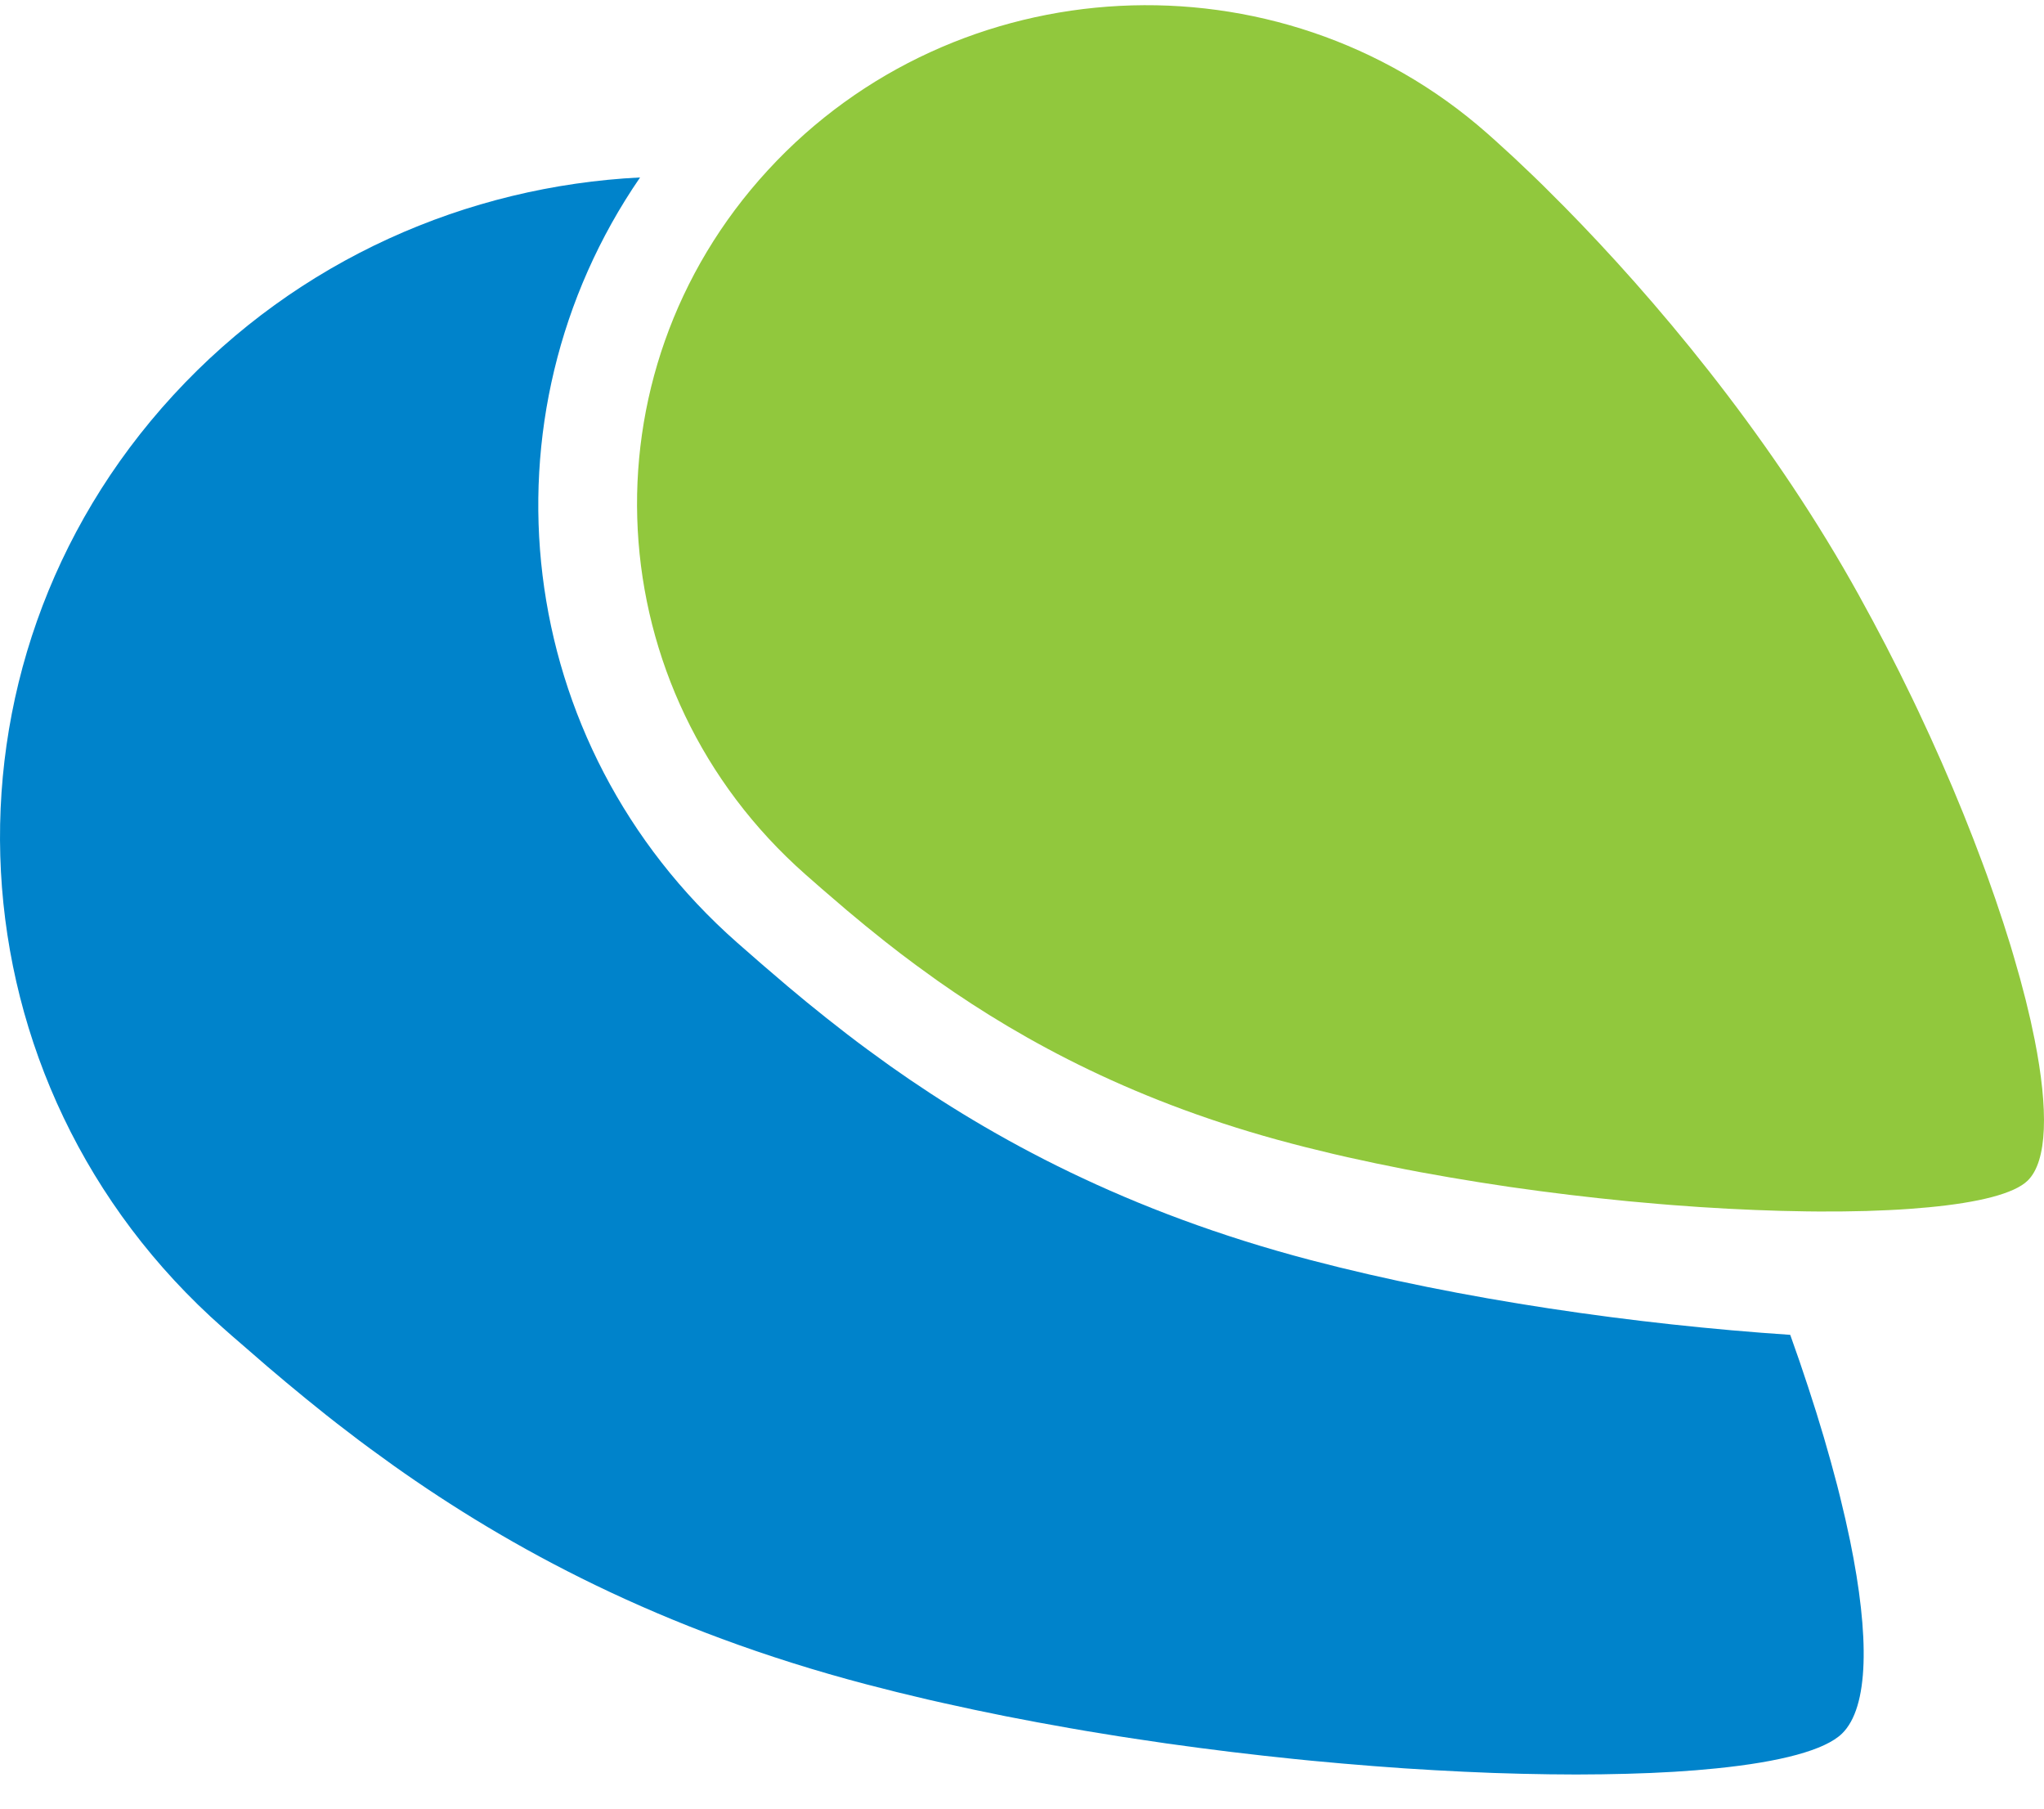
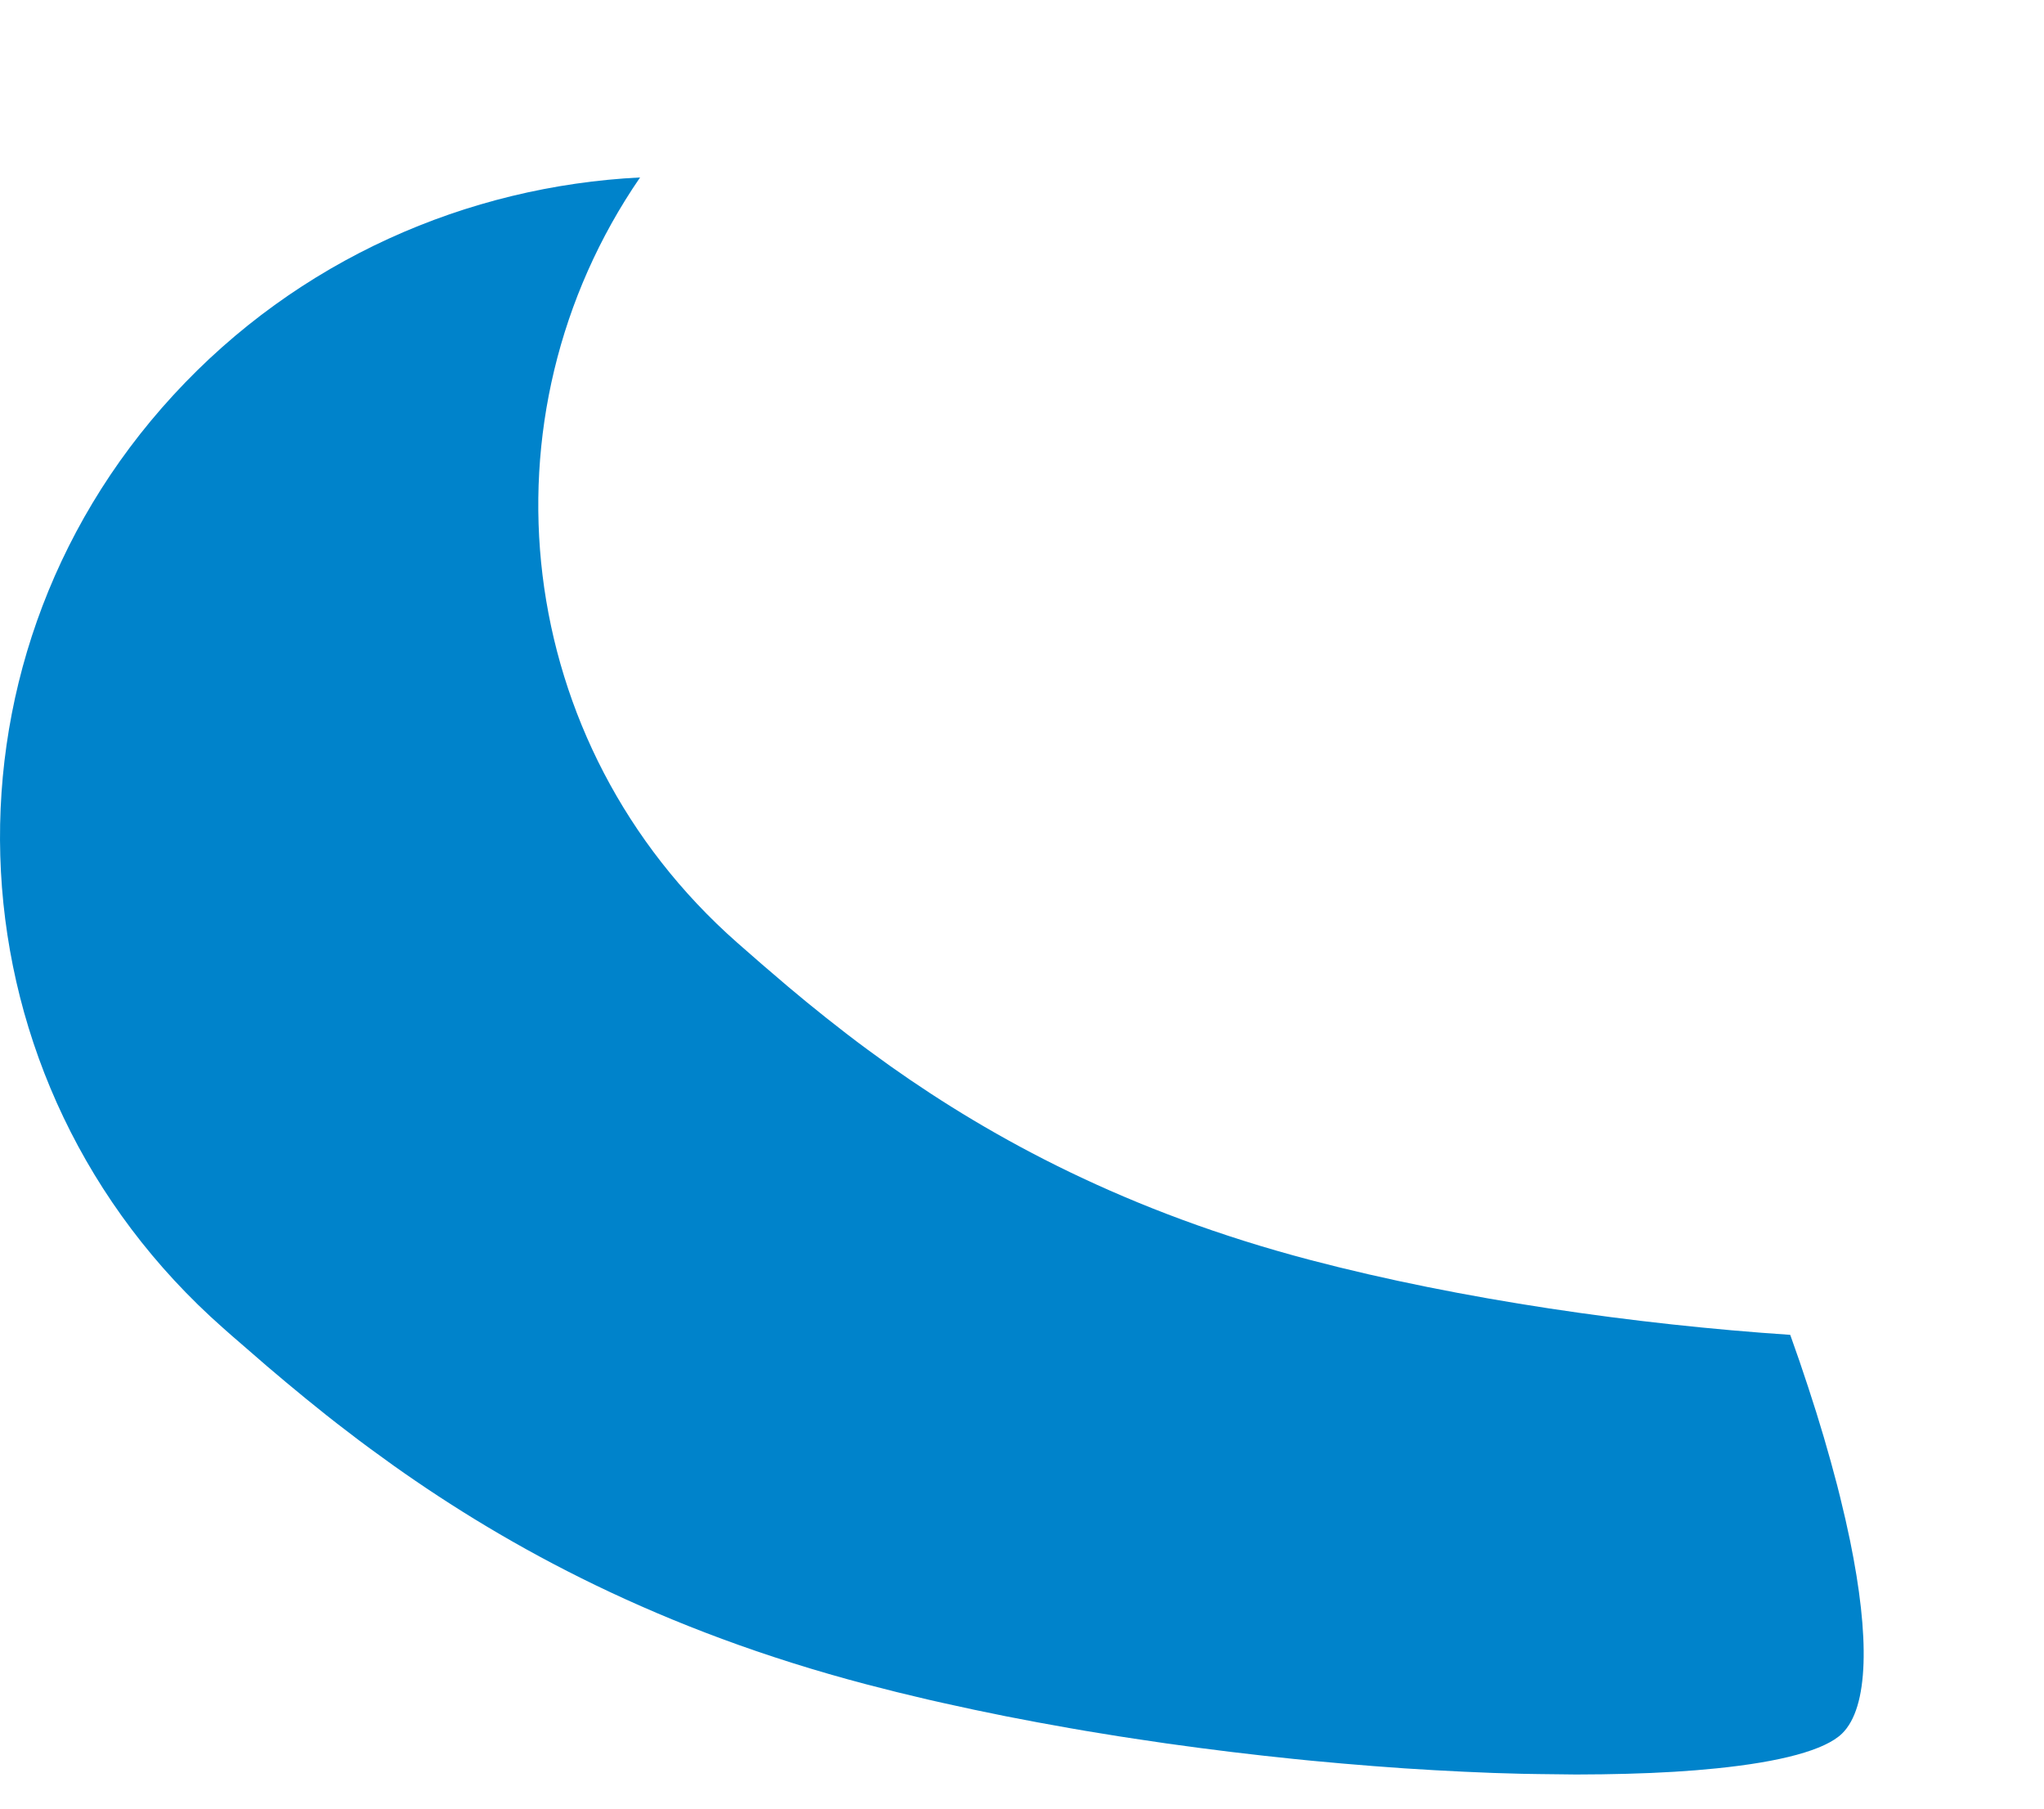
<svg xmlns="http://www.w3.org/2000/svg" width="52px" height="46px" viewBox="0 0 52 46" version="1.1">
  <title>UI界面 5</title>
  <g id="页面-1" stroke="none" stroke-width="1" fill="none" fill-rule="evenodd">
    <g id="Desktop---4备份-7" transform="translate(-840, -2634)" fill-rule="nonzero">
      <g id="编组-27" transform="translate(391, 2424.132)">
        <g id="编组-33" transform="translate(0, 190.377)">
          <g id="编组备份-2" transform="translate(449, 19.623)">
-             <path d="M51.583,29.897 C52.091,29.403 52.115,28.091 51.762,26.311 C51.762,26.311 51.657,25.814 51.657,25.814 C51.657,25.814 51.533,25.295 51.533,25.295 C51.533,25.295 51.391,24.756 51.391,24.756 C51.391,24.756 51.232,24.199 51.232,24.199 C51.204,24.104 51.176,24.009 51.147,23.913 C51.147,23.913 50.963,23.331 50.963,23.331 C50.963,23.331 50.763,22.734 50.763,22.734 C50.763,22.734 50.548,22.124 50.548,22.124 C50.51,22.021 50.473,21.918 50.434,21.815 C50.434,21.815 50.196,21.188 50.196,21.188 C50.196,21.188 49.944,20.552 49.944,20.552 C49.944,20.552 49.678,19.909 49.678,19.909 C49.678,19.909 49.398,19.259 49.398,19.259 C49.398,19.259 49.105,18.605 49.105,18.605 C49.105,18.605 48.8,17.948 48.8,17.948 C48.748,17.839 48.696,17.729 48.643,17.619 C48.643,17.619 48.32,16.961 48.32,16.961 C48.32,16.961 47.986,16.304 47.986,16.304 C47.986,16.304 47.641,15.65 47.641,15.65 C47.641,15.65 47.286,14.999 47.286,14.999 C47.226,14.891 47.166,14.784 47.105,14.676 C44.907,10.796 42.07,7.433 39.799,5.128 C39.799,5.128 39.266,4.595 39.266,4.595 C39.179,4.51 39.093,4.427 39.009,4.345 C39.009,4.345 38.515,3.876 38.515,3.876 C38.515,3.876 38.052,3.453 38.052,3.453 C37.978,3.386 37.905,3.321 37.833,3.258 C32.516,-1.429 24.323,-1.009 19.535,4.197 C14.746,9.403 15.176,17.423 20.494,22.111 C20.494,22.111 20.902,22.469 20.902,22.469 C20.902,22.469 21.556,23.03 21.556,23.03 C21.556,23.03 22.022,23.417 22.022,23.417 C22.022,23.417 22.512,23.811 22.512,23.811 C22.764,24.01 23.026,24.211 23.299,24.412 C23.299,24.412 23.859,24.817 23.859,24.817 C26.064,26.368 28.938,27.925 32.858,28.953 C32.858,28.953 33.21,29.044 33.21,29.044 C33.21,29.044 33.924,29.218 33.924,29.218 C34.044,29.246 34.165,29.274 34.286,29.301 C34.286,29.301 35.019,29.46 35.019,29.46 C35.019,29.46 35.762,29.61 35.762,29.61 C35.886,29.634 36.011,29.657 36.136,29.681 C36.136,29.681 36.89,29.815 36.89,29.815 C36.89,29.815 37.647,29.94 37.647,29.94 C37.647,29.94 38.407,30.056 38.407,30.056 C38.407,30.056 39.167,30.161 39.167,30.161 C39.167,30.161 39.925,30.257 39.925,30.257 C39.925,30.257 40.678,30.343 40.678,30.343 C40.678,30.343 41.424,30.42 41.424,30.42 C41.424,30.42 42.162,30.486 42.162,30.486 C42.284,30.496 42.405,30.506 42.527,30.516 C42.527,30.516 43.247,30.568 43.247,30.568 C43.247,30.568 43.953,30.61 43.953,30.61 C43.953,30.61 44.642,30.642 44.642,30.642 C44.642,30.642 45.313,30.665 45.313,30.665 C45.313,30.665 45.963,30.678 45.963,30.678 C46.069,30.679 46.175,30.68 46.279,30.681 C46.279,30.681 46.894,30.679 46.894,30.679 C46.894,30.679 47.482,30.668 47.482,30.668 C47.482,30.668 48.041,30.646 48.041,30.646 C48.223,30.638 48.399,30.627 48.57,30.615 C48.57,30.615 49.066,30.574 49.066,30.574 C50.342,30.453 51.244,30.227 51.583,29.897 Z" id="椭圆形" fill="#91C83D" />
            <g id="路径-2" transform="translate(0, 4.381)" fill="#0083CB">
-               <path d="M18.753,19.461 C18.753,19.461 19.381,20.01 19.381,20.01 C19.381,20.01 20.051,20.583 20.051,20.583 C20.051,20.583 20.524,20.976 20.524,20.976 C20.524,20.976 21.019,21.375 21.019,21.375 C21.019,21.375 21.537,21.78 21.537,21.78 C21.713,21.916 21.894,22.052 22.079,22.188 C22.079,22.188 22.646,22.599 22.646,22.599 C25.258,24.448 28.672,26.31 33.345,27.536 C37.175,28.542 41.629,29.175 45.544,29.437 C45.544,29.437 45.78,30.108 45.78,30.108 C45.78,30.108 46.001,30.768 46.001,30.768 C46.001,30.768 46.208,31.413 46.208,31.413 C46.208,31.413 46.4,32.045 46.4,32.045 C46.4,32.045 46.576,32.661 46.576,32.661 C46.576,32.661 46.737,33.26 46.737,33.26 C46.762,33.358 46.787,33.456 46.811,33.553 C46.811,33.553 46.947,34.124 46.947,34.124 C46.947,34.124 47.067,34.676 47.067,34.676 C47.566,37.113 47.548,38.911 46.861,39.579 C46.424,40.004 45.284,40.299 43.669,40.463 C43.669,40.463 43.144,40.511 43.144,40.511 C43.144,40.511 42.588,40.55 42.588,40.55 C42.588,40.55 42.004,40.58 42.004,40.58 C42.004,40.58 41.393,40.601 41.393,40.601 C41.393,40.601 40.757,40.614 40.757,40.614 C40.757,40.614 40.098,40.619 40.098,40.619 C40.098,40.619 39.416,40.614 39.416,40.614 C39.416,40.614 38.714,40.601 38.714,40.601 C38.714,40.601 37.993,40.58 37.993,40.58 C37.993,40.58 37.254,40.549 37.254,40.549 C37.254,40.549 36.5,40.51 36.5,40.51 C36.5,40.51 35.732,40.463 35.732,40.463 C35.732,40.463 34.952,40.406 34.952,40.406 C34.952,40.406 34.16,40.341 34.16,40.341 C34.16,40.341 33.359,40.268 33.359,40.268 C33.225,40.255 33.09,40.241 32.956,40.228 C32.956,40.228 32.144,40.141 32.144,40.141 C32.144,40.141 31.326,40.046 31.326,40.046 C31.326,40.046 30.505,39.942 30.505,39.942 C30.505,39.942 29.682,39.83 29.682,39.83 C29.682,39.83 28.858,39.708 28.858,39.708 C28.721,39.688 28.584,39.666 28.447,39.645 C28.447,39.645 27.625,39.511 27.625,39.511 C27.488,39.488 27.352,39.464 27.215,39.44 C27.215,39.44 26.399,39.293 26.399,39.293 C26.399,39.293 25.589,39.138 25.589,39.138 C25.589,39.138 24.786,38.973 24.786,38.973 C24.786,38.973 23.992,38.8 23.992,38.8 C23.861,38.771 23.73,38.741 23.599,38.711 C23.599,38.711 22.822,38.525 22.822,38.525 C22.565,38.461 22.31,38.396 22.057,38.33 C16.791,36.948 12.949,34.846 10.013,32.763 C10.013,32.763 9.418,32.332 9.418,32.332 C9.321,32.261 9.225,32.189 9.13,32.118 C9.13,32.118 8.572,31.691 8.572,31.691 C8.481,31.62 8.391,31.549 8.302,31.479 C8.302,31.479 7.779,31.058 7.779,31.058 C7.779,31.058 7.278,30.644 7.278,30.644 C7.278,30.644 6.797,30.238 6.797,30.238 C6.797,30.238 5.893,29.455 5.893,29.455 C5.893,29.455 5.679,29.266 5.679,29.266 C-1.365,23.057 -1.934,12.433 4.409,5.537 C7.584,2.084 11.891,0.221 16.284,0 C12.103,6.085 13.025,14.412 18.753,19.461 Z" id="路径" />
+               <path d="M18.753,19.461 C18.753,19.461 19.381,20.01 19.381,20.01 C19.381,20.01 20.051,20.583 20.051,20.583 C20.051,20.583 20.524,20.976 20.524,20.976 C20.524,20.976 21.019,21.375 21.019,21.375 C21.019,21.375 21.537,21.78 21.537,21.78 C21.713,21.916 21.894,22.052 22.079,22.188 C22.079,22.188 22.646,22.599 22.646,22.599 C25.258,24.448 28.672,26.31 33.345,27.536 C37.175,28.542 41.629,29.175 45.544,29.437 C45.544,29.437 45.78,30.108 45.78,30.108 C45.78,30.108 46.001,30.768 46.001,30.768 C46.001,30.768 46.208,31.413 46.208,31.413 C46.208,31.413 46.4,32.045 46.4,32.045 C46.4,32.045 46.576,32.661 46.576,32.661 C46.576,32.661 46.737,33.26 46.737,33.26 C46.762,33.358 46.787,33.456 46.811,33.553 C46.811,33.553 46.947,34.124 46.947,34.124 C46.947,34.124 47.067,34.676 47.067,34.676 C47.566,37.113 47.548,38.911 46.861,39.579 C46.424,40.004 45.284,40.299 43.669,40.463 C43.669,40.463 43.144,40.511 43.144,40.511 C43.144,40.511 42.588,40.55 42.588,40.55 C42.588,40.55 42.004,40.58 42.004,40.58 C42.004,40.58 41.393,40.601 41.393,40.601 C41.393,40.601 40.757,40.614 40.757,40.614 C40.757,40.614 40.098,40.619 40.098,40.619 C39.416,40.614 38.714,40.601 38.714,40.601 C38.714,40.601 37.993,40.58 37.993,40.58 C37.993,40.58 37.254,40.549 37.254,40.549 C37.254,40.549 36.5,40.51 36.5,40.51 C36.5,40.51 35.732,40.463 35.732,40.463 C35.732,40.463 34.952,40.406 34.952,40.406 C34.952,40.406 34.16,40.341 34.16,40.341 C34.16,40.341 33.359,40.268 33.359,40.268 C33.225,40.255 33.09,40.241 32.956,40.228 C32.956,40.228 32.144,40.141 32.144,40.141 C32.144,40.141 31.326,40.046 31.326,40.046 C31.326,40.046 30.505,39.942 30.505,39.942 C30.505,39.942 29.682,39.83 29.682,39.83 C29.682,39.83 28.858,39.708 28.858,39.708 C28.721,39.688 28.584,39.666 28.447,39.645 C28.447,39.645 27.625,39.511 27.625,39.511 C27.488,39.488 27.352,39.464 27.215,39.44 C27.215,39.44 26.399,39.293 26.399,39.293 C26.399,39.293 25.589,39.138 25.589,39.138 C25.589,39.138 24.786,38.973 24.786,38.973 C24.786,38.973 23.992,38.8 23.992,38.8 C23.861,38.771 23.73,38.741 23.599,38.711 C23.599,38.711 22.822,38.525 22.822,38.525 C22.565,38.461 22.31,38.396 22.057,38.33 C16.791,36.948 12.949,34.846 10.013,32.763 C10.013,32.763 9.418,32.332 9.418,32.332 C9.321,32.261 9.225,32.189 9.13,32.118 C9.13,32.118 8.572,31.691 8.572,31.691 C8.481,31.62 8.391,31.549 8.302,31.479 C8.302,31.479 7.779,31.058 7.779,31.058 C7.779,31.058 7.278,30.644 7.278,30.644 C7.278,30.644 6.797,30.238 6.797,30.238 C6.797,30.238 5.893,29.455 5.893,29.455 C5.893,29.455 5.679,29.266 5.679,29.266 C-1.365,23.057 -1.934,12.433 4.409,5.537 C7.584,2.084 11.891,0.221 16.284,0 C12.103,6.085 13.025,14.412 18.753,19.461 Z" id="路径" />
            </g>
          </g>
        </g>
      </g>
    </g>
  </g>
</svg>